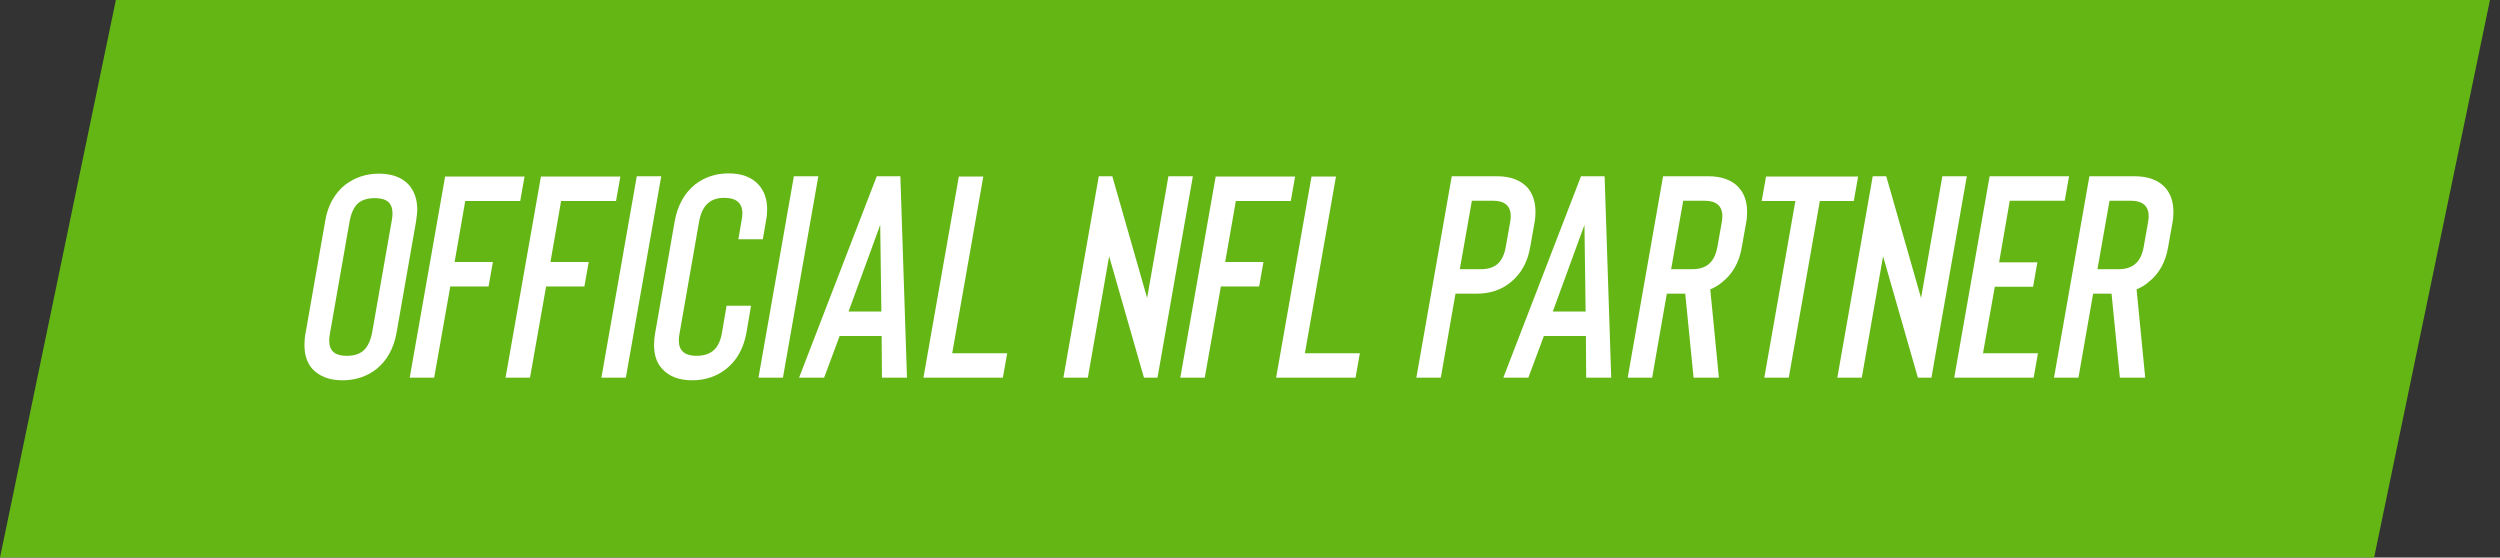
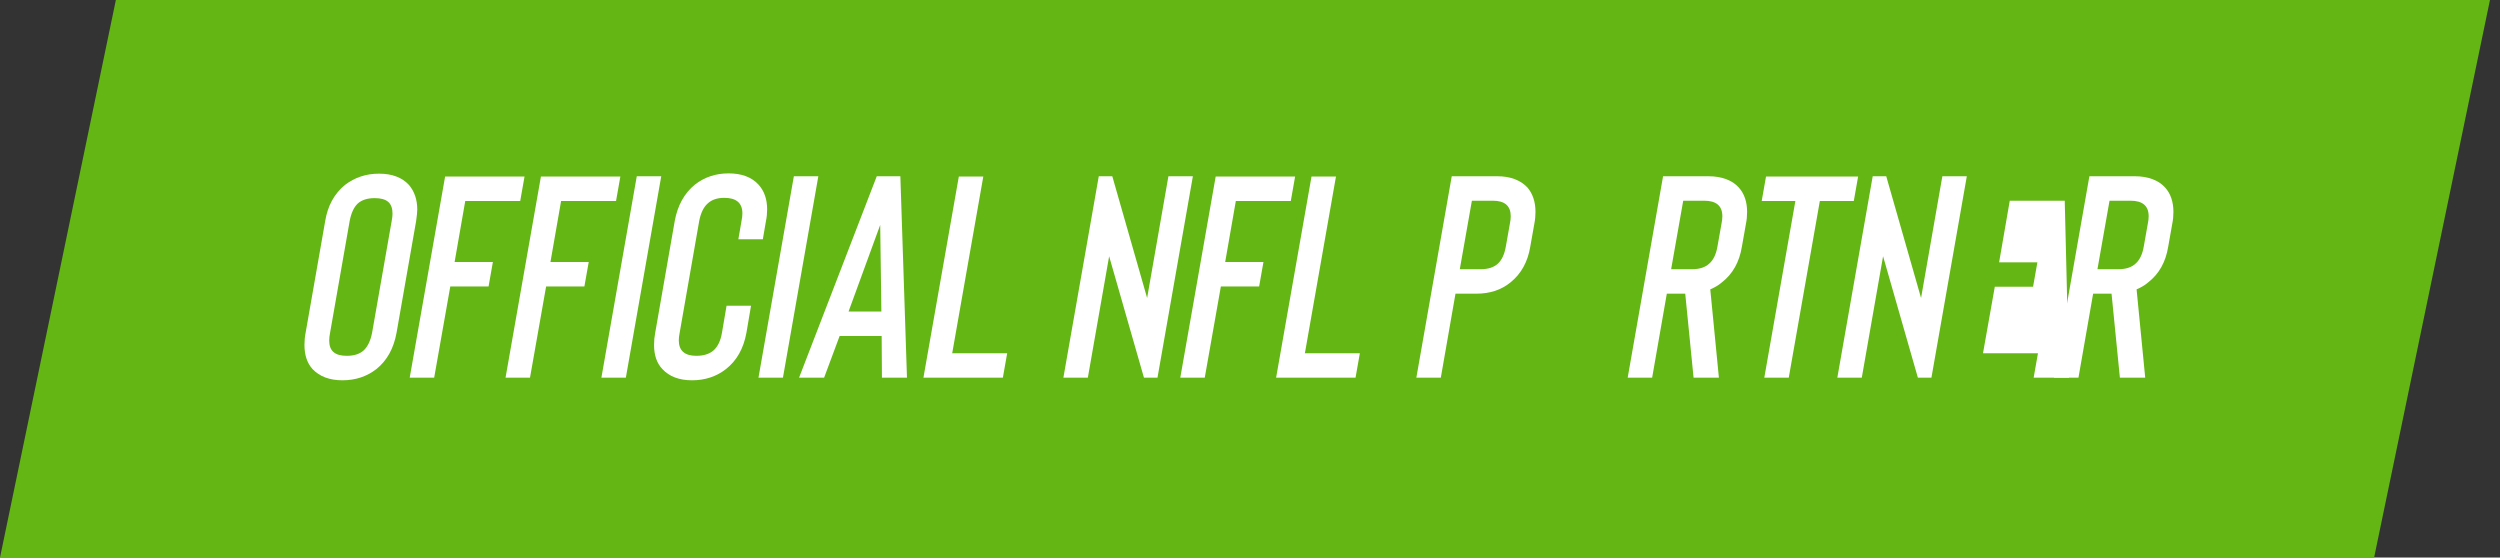
<svg xmlns="http://www.w3.org/2000/svg" width="139" height="31" viewBox="0 0 139 31" fill="none">
  <rect x="0" y="0" width="139" height="31" fill="#333333" stroke="none" />
  <path d="M6.442 0H138.442L132 31H0L6.442 0Z" fill="#64B615" />
  <path d="M20.928 20.52C20.394 20.936 19.765 21.144 19.04 21.144C18.325 21.144 17.77 20.936 17.376 20.52C17.077 20.189 16.928 19.741 16.928 19.176C16.928 18.941 16.949 18.717 16.992 18.504L18.08 12.296C18.218 11.443 18.586 10.771 19.184 10.28C19.728 9.864 20.357 9.656 21.072 9.656C21.797 9.656 22.352 9.864 22.736 10.28C23.045 10.643 23.2 11.101 23.2 11.656C23.2 11.784 23.178 11.997 23.136 12.296L22.048 18.504C21.888 19.379 21.514 20.051 20.928 20.52ZM21.584 11.224C21.424 11.085 21.173 11.016 20.832 11.016C20.426 11.016 20.112 11.117 19.888 11.32C19.674 11.523 19.525 11.848 19.44 12.296L18.352 18.504C18.32 18.664 18.304 18.808 18.304 18.936C18.304 19.224 18.384 19.437 18.544 19.576C18.704 19.715 18.949 19.784 19.28 19.784C19.685 19.784 20 19.683 20.224 19.48C20.448 19.267 20.602 18.941 20.688 18.504L21.776 12.296C21.808 12.136 21.824 11.997 21.824 11.88C21.824 11.581 21.744 11.363 21.584 11.224Z" fill="white" />
  <path d="M25.868 11.176L25.276 14.568H27.404L27.164 15.928H25.036L24.14 21H22.78L24.748 9.816H29.164L28.924 11.176H25.868Z" fill="white" />
  <path d="M31.197 11.176L30.605 14.568H32.733L32.492 15.928H30.364L29.468 21H28.108L30.076 9.816H34.492L34.252 11.176H31.197Z" fill="white" />
  <path d="M36.765 9.8L34.797 21H33.437L35.405 9.8H36.765Z" fill="white" />
  <path d="M40.365 20.52C39.832 20.936 39.203 21.144 38.477 21.144C37.763 21.144 37.213 20.936 36.829 20.52C36.52 20.2 36.365 19.752 36.365 19.176C36.365 18.941 36.387 18.717 36.429 18.504L37.517 12.28C37.677 11.416 38.051 10.744 38.637 10.264C39.171 9.848 39.795 9.64 40.509 9.64C41.235 9.64 41.789 9.848 42.173 10.264C42.493 10.616 42.653 11.075 42.653 11.64C42.653 11.864 42.632 12.077 42.589 12.28L42.413 13.304H41.053L41.229 12.28C41.261 12.131 41.277 11.992 41.277 11.864C41.277 11.288 40.941 11 40.269 11C39.875 11 39.565 11.107 39.341 11.32C39.117 11.523 38.963 11.843 38.877 12.28L37.789 18.504C37.757 18.664 37.741 18.803 37.741 18.92C37.741 19.496 38.067 19.784 38.717 19.784C39.123 19.784 39.443 19.683 39.677 19.48C39.912 19.267 40.067 18.941 40.141 18.504L40.397 17H41.757L41.501 18.504C41.341 19.379 40.963 20.051 40.365 20.52Z" fill="white" />
  <path d="M45.499 9.8L43.531 21H42.171L44.139 9.8H45.499Z" fill="white" />
  <path d="M49.02 18.68H46.684L45.82 21H44.428L48.748 9.8H50.06L50.428 21H49.036L49.02 18.68ZM49.004 17.32L48.94 12.504L47.18 17.32H49.004Z" fill="white" />
  <path d="M55.999 19.64L55.759 21H51.343L53.311 9.816H54.671L52.943 19.64H55.999Z" fill="white" />
  <path d="M60.484 21H59.124L61.092 9.8H61.844L63.78 16.568L64.964 9.8H66.324L64.356 21H63.604L61.668 14.248L60.484 21Z" fill="white" />
  <path d="M68.712 11.176L68.12 14.568H70.248L70.008 15.928H67.88L66.984 21H65.624L67.592 9.816H72.008L71.768 11.176H68.712Z" fill="white" />
  <path d="M75.608 19.64L75.368 21H70.952L72.92 9.816H74.28L72.552 19.64H75.608Z" fill="white" />
  <path d="M80.925 16.328L80.109 21H78.749L80.717 9.8H83.245C83.97 9.8 84.53 10.008 84.925 10.424C85.224 10.776 85.373 11.229 85.373 11.784C85.373 12.008 85.352 12.227 85.309 12.44L85.085 13.704C84.946 14.557 84.578 15.224 83.981 15.704C83.469 16.12 82.84 16.328 82.093 16.328H80.925ZM81.837 11.16L81.165 14.968H82.333C82.738 14.968 83.053 14.867 83.277 14.664C83.501 14.461 83.65 14.141 83.725 13.704L83.949 12.44C83.981 12.291 83.997 12.152 83.997 12.024C83.997 11.448 83.666 11.16 83.005 11.16H81.837Z" fill="white" />
-   <path d="M88.176 18.68H85.84L84.976 21H83.584L87.904 9.8H89.216L89.584 21H88.192L88.176 18.68ZM88.16 17.32L88.096 12.504L86.336 17.32H88.16Z" fill="white" />
  <path d="M95.571 21H94.163L93.699 16.328H92.675L91.859 21H90.499L92.467 9.8H94.995C95.358 9.8 95.683 9.853 95.971 9.96C96.259 10.067 96.494 10.221 96.675 10.424C96.984 10.765 97.139 11.219 97.139 11.784C97.139 12.019 97.118 12.237 97.075 12.44L96.851 13.704C96.712 14.568 96.339 15.235 95.731 15.704C95.56 15.853 95.347 15.981 95.091 16.088L95.571 21ZM95.715 12.44C95.747 12.291 95.763 12.152 95.763 12.024C95.763 11.448 95.427 11.16 94.755 11.16H93.587L92.915 14.968H94.083C94.488 14.968 94.803 14.867 95.027 14.664C95.262 14.461 95.416 14.141 95.491 13.704L95.715 12.44Z" fill="white" />
  <path d="M103.071 11.176H101.183L99.455 21H98.095L99.823 11.176H97.951L98.191 9.816H103.311L103.071 11.176Z" fill="white" />
  <path d="M103.515 21H102.155L104.123 9.8H104.875L106.811 16.568L107.995 9.8H109.355L107.387 21H106.635L104.699 14.248L103.515 21Z" fill="white" />
-   <path d="M111.743 11.16L111.151 14.584H113.279L113.039 15.944H110.911L110.255 19.64H113.311L113.071 21H108.655L110.623 9.8H115.039L114.799 11.16H111.743Z" fill="white" />
+   <path d="M111.743 11.16L111.151 14.584H113.279L113.039 15.944H110.911L110.255 19.64H113.311L113.071 21H108.655H115.039L114.799 11.16H111.743Z" fill="white" />
  <path d="M119.274 21H117.866L117.402 16.328H116.378L115.562 21H114.202L116.17 9.8H118.698C119.061 9.8 119.386 9.853 119.674 9.96C119.962 10.067 120.197 10.221 120.378 10.424C120.688 10.765 120.842 11.219 120.842 11.784C120.842 12.019 120.821 12.237 120.778 12.44L120.554 13.704C120.416 14.568 120.042 15.235 119.434 15.704C119.264 15.853 119.05 15.981 118.794 16.088L119.274 21ZM119.418 12.44C119.45 12.291 119.466 12.152 119.466 12.024C119.466 11.448 119.13 11.16 118.458 11.16H117.29L116.618 14.968H117.786C118.192 14.968 118.506 14.867 118.73 14.664C118.965 14.461 119.12 14.141 119.194 13.704L119.418 12.44Z" fill="white" />
</svg>